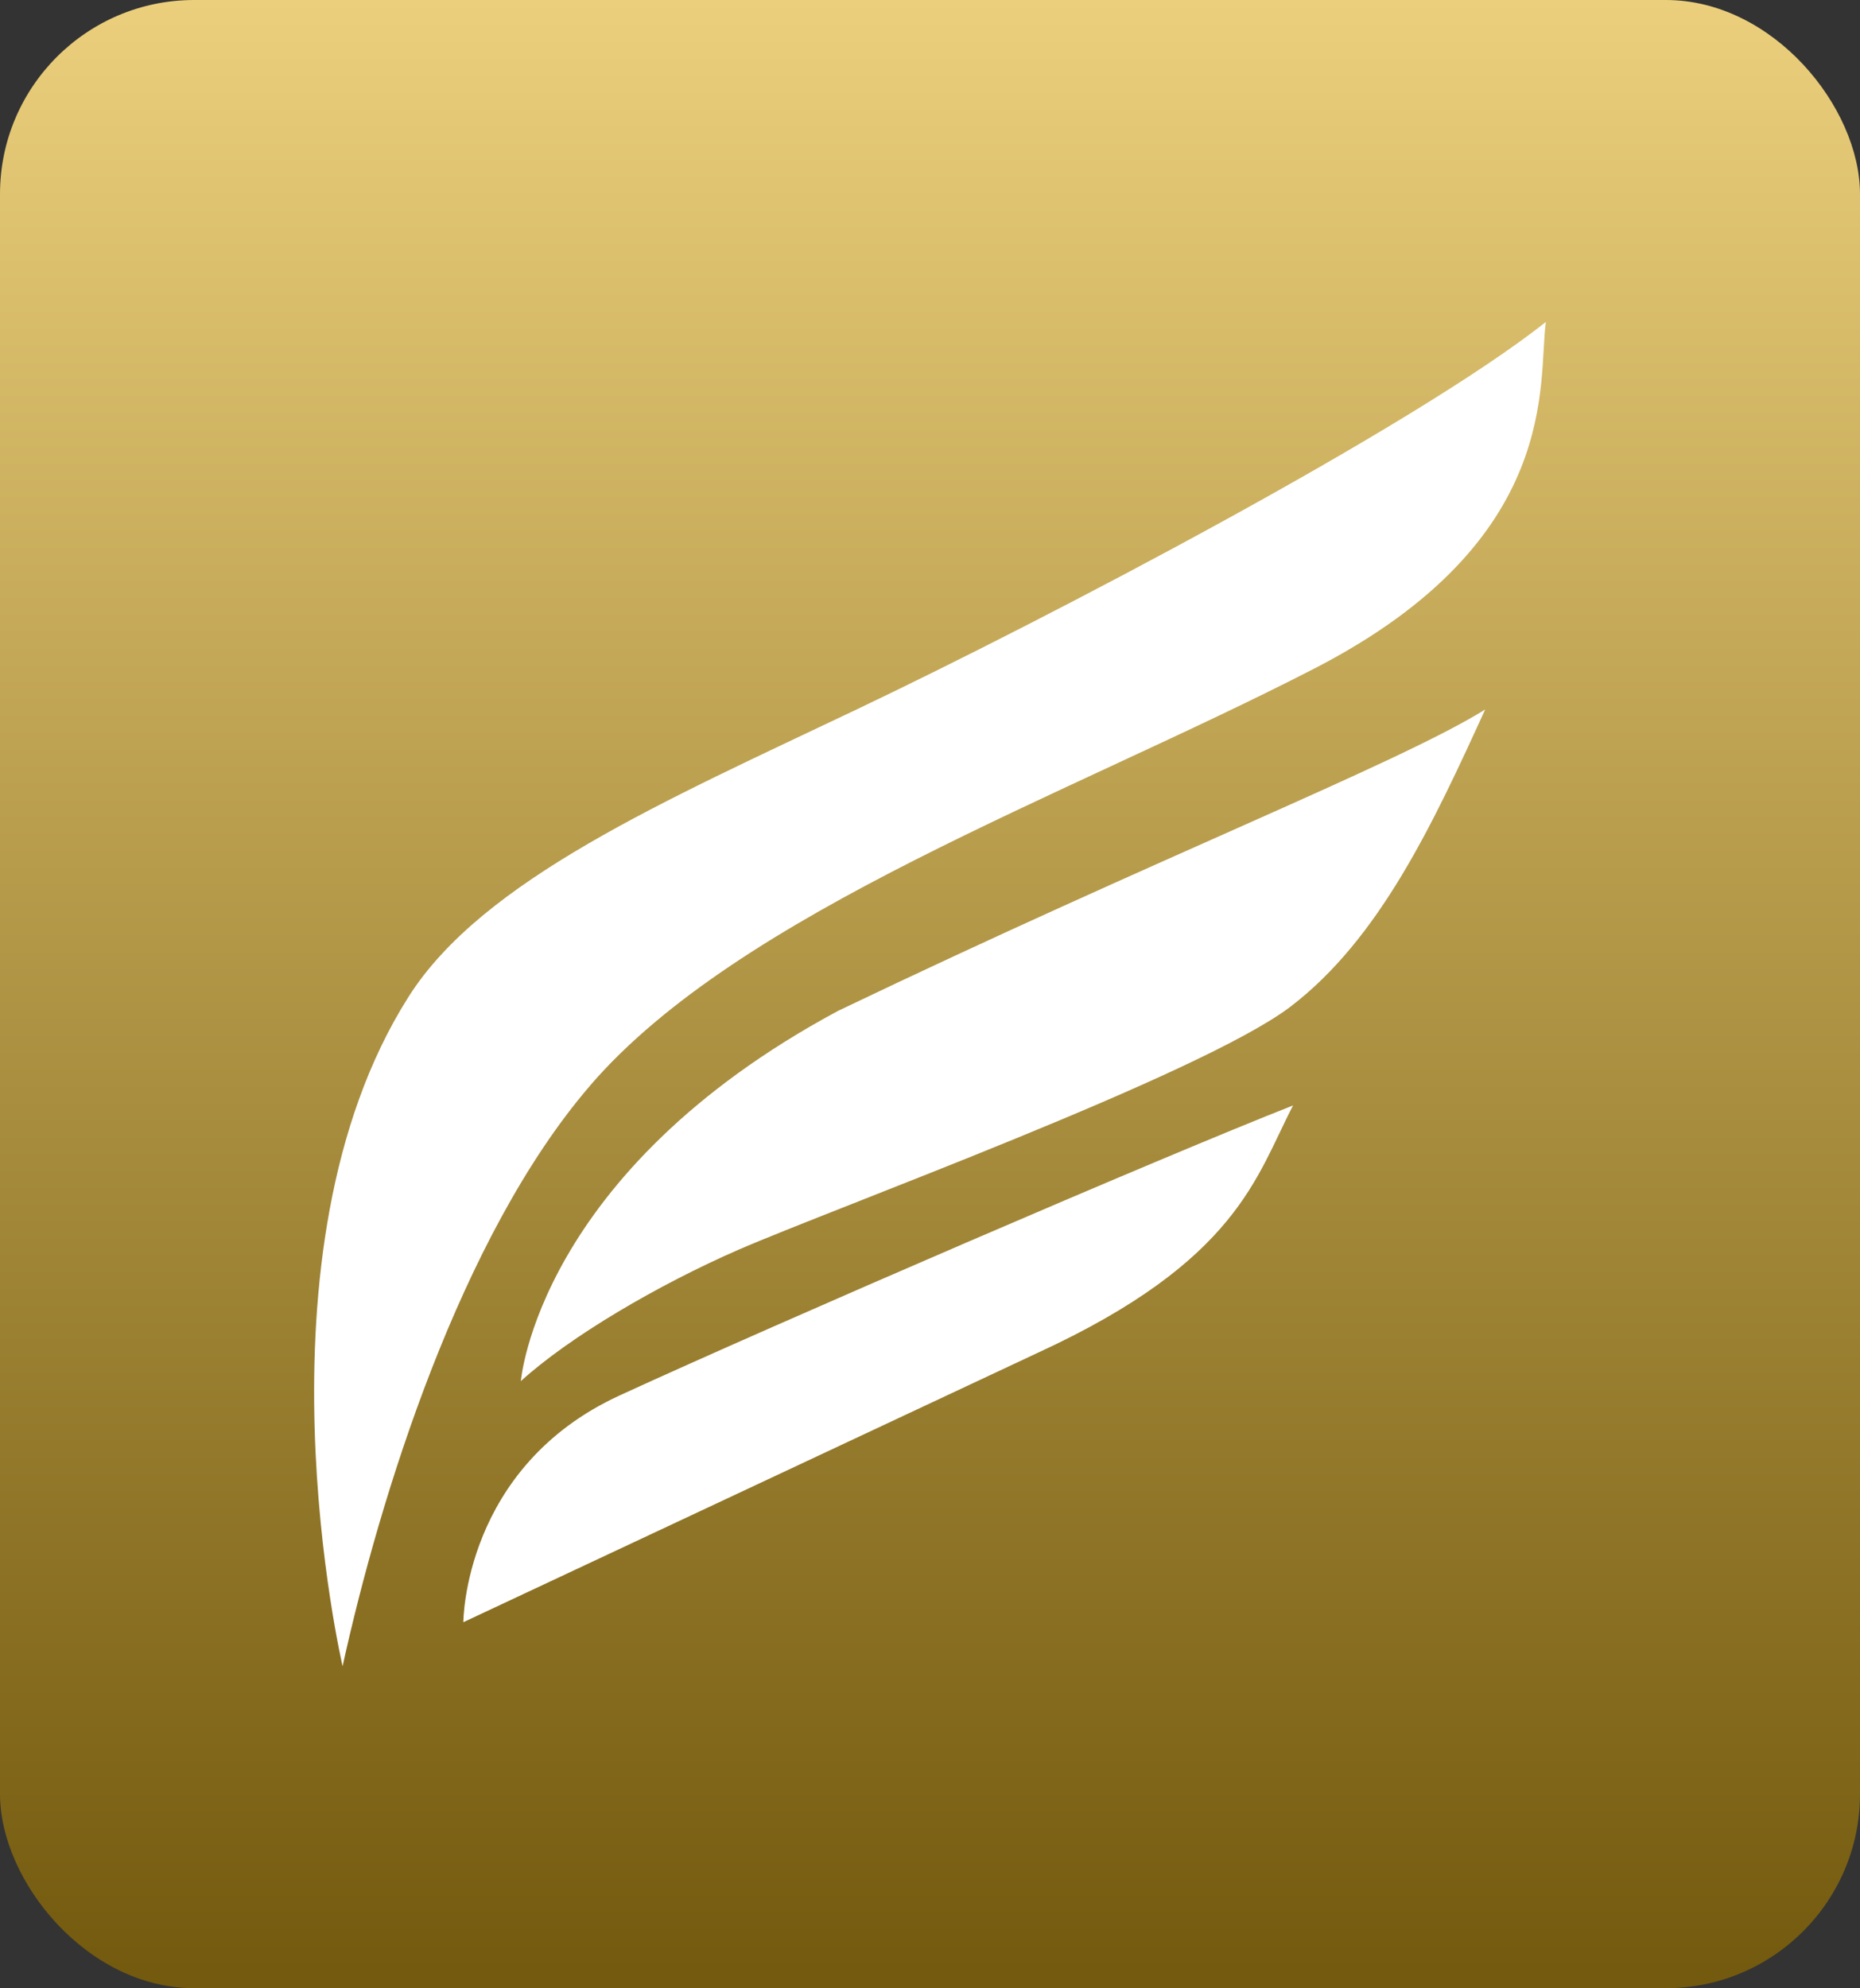
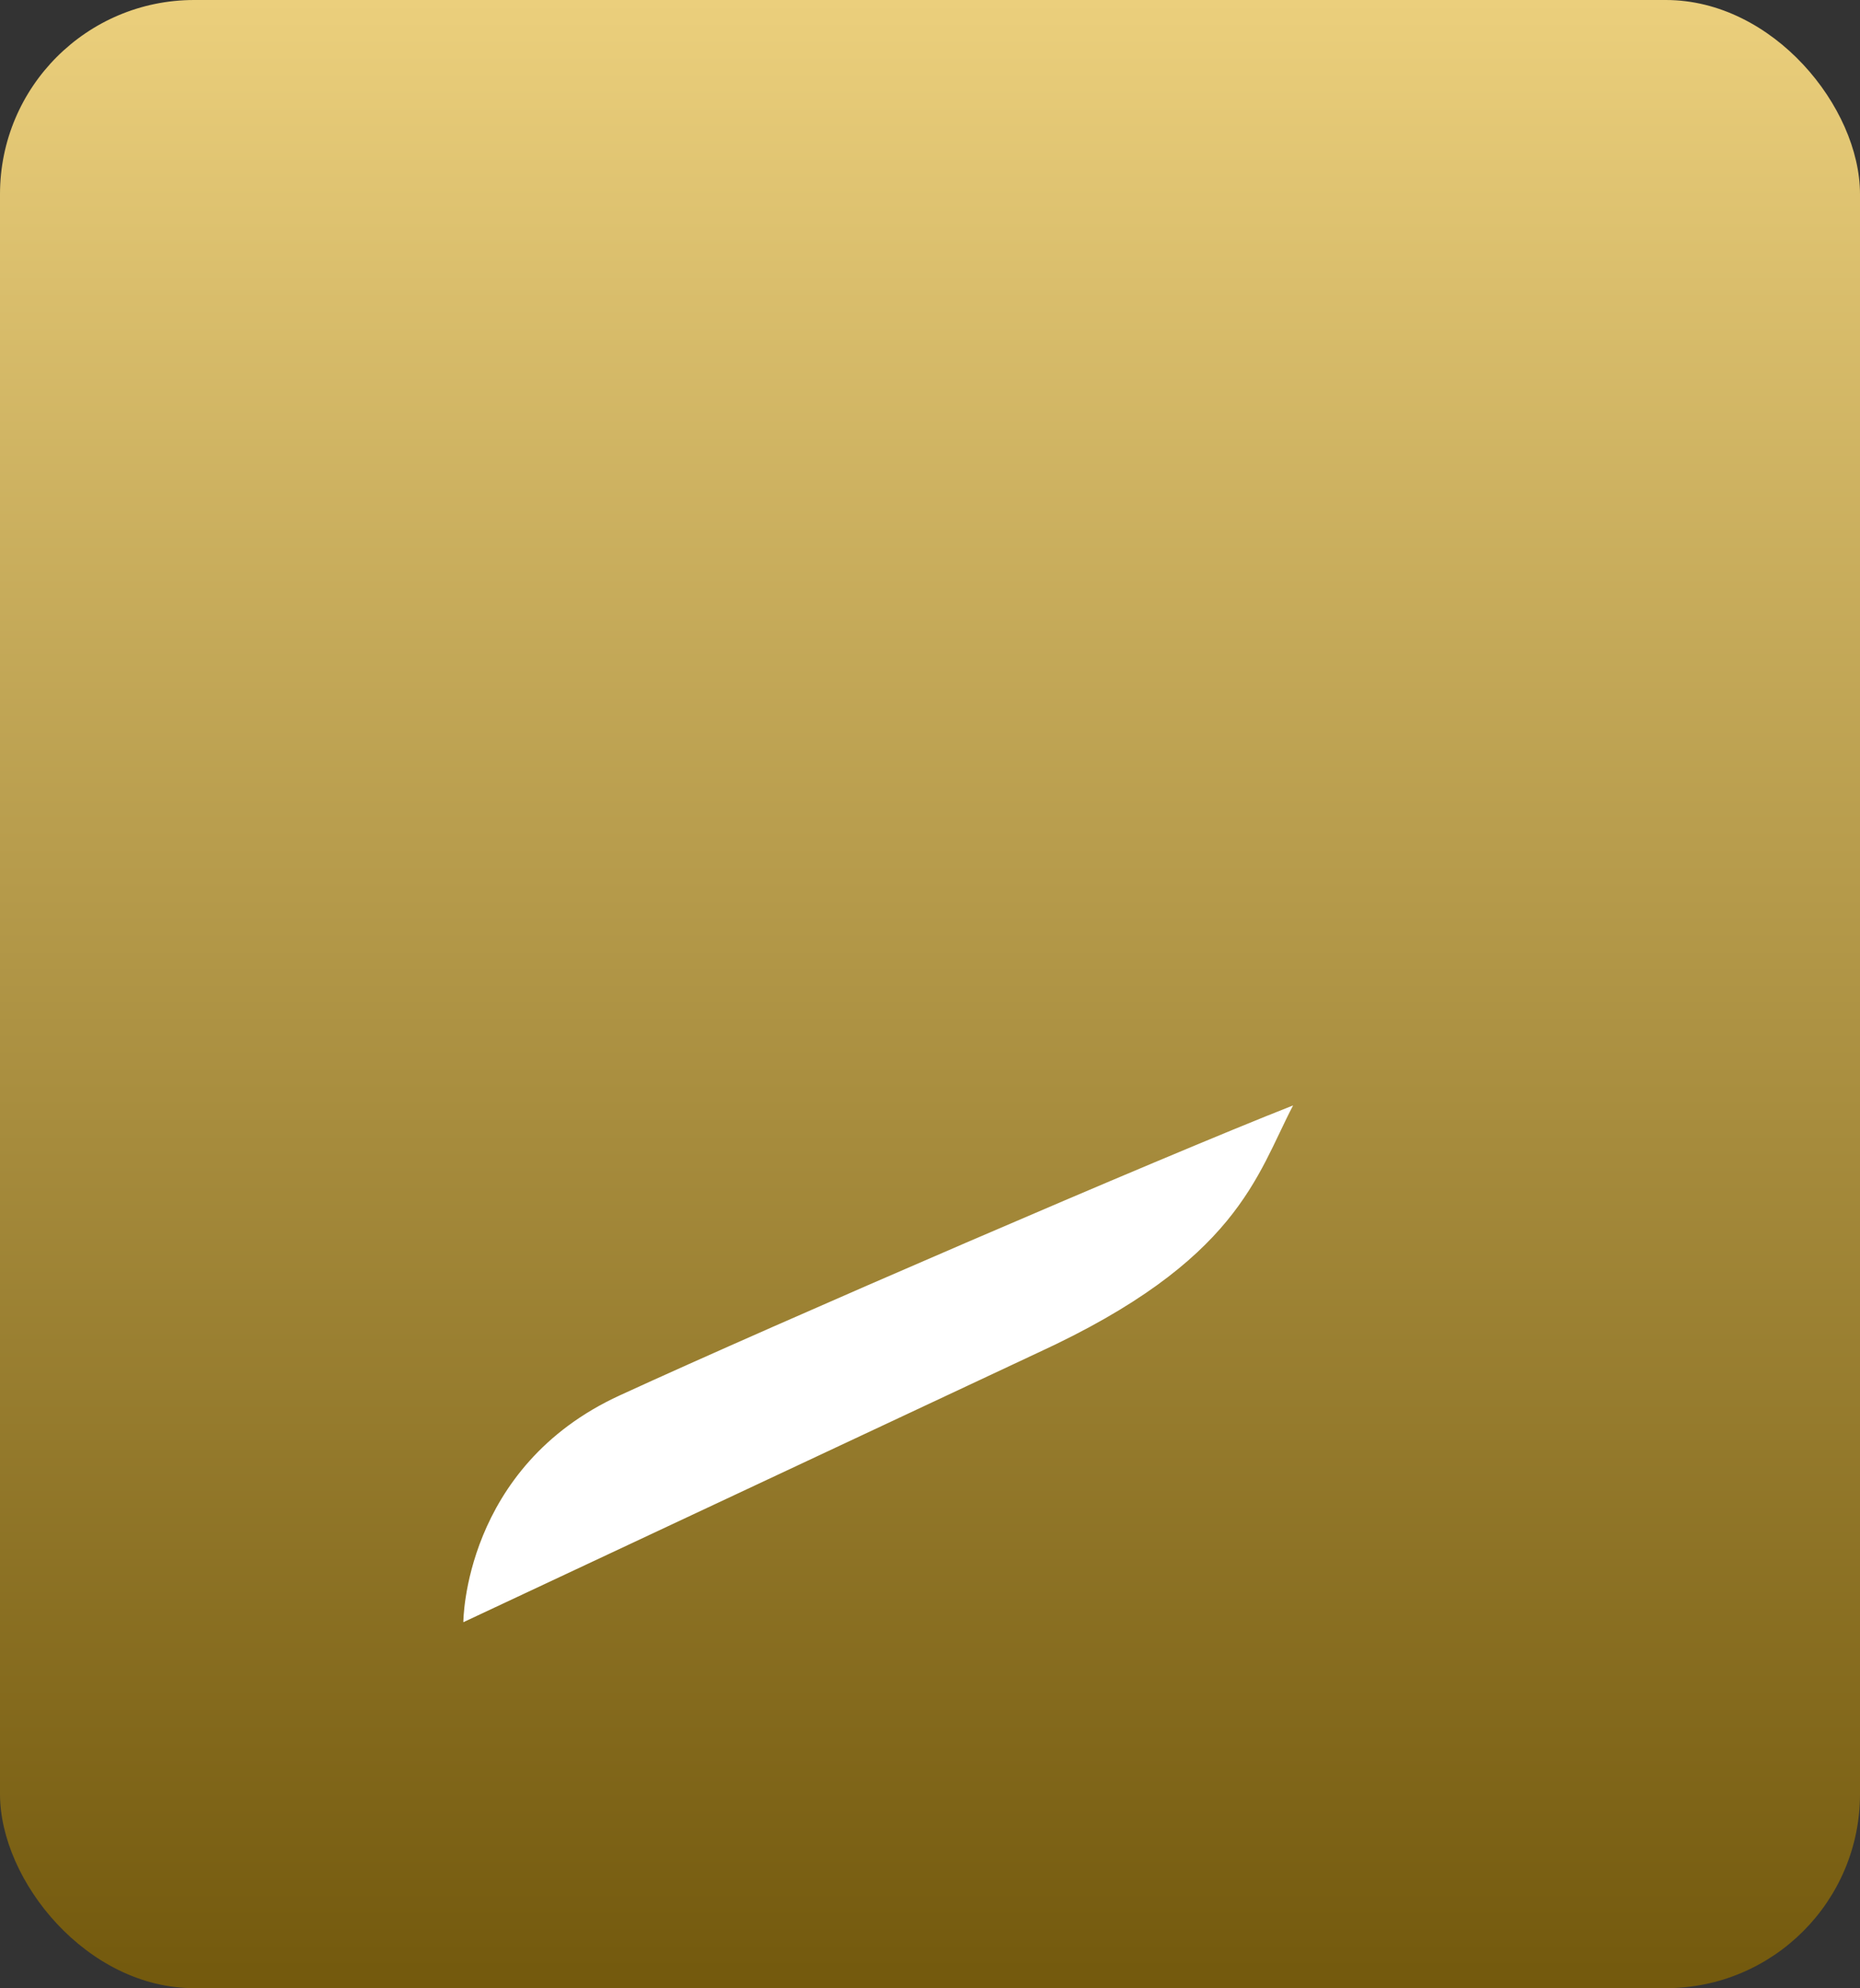
<svg xmlns="http://www.w3.org/2000/svg" width="479" height="512" viewBox="0 0 479 512" fill="none">
  <rect x="0" y="0" width="479" height="512" fill="#333333" stroke="none" />
  <rect width="479" height="512" rx="50" fill="url(#paint0_linear_266_5)" />
-   <path d="M151.833 279.707C190.329 234.854 274.637 205.055 338.659 172.075C402.68 139.018 395.945 98.123 398.107 82.913C363.436 110.306 269.981 159.194 220.593 182.707C171.205 206.219 124.229 226.628 105.189 256.737C63.367 322.697 88.227 429.087 88.227 429.087C97.789 385.631 118.492 318.507 151.916 279.629L151.833 279.707Z" fill="white" />
-   <path d="M134.123 355.677C146.844 344.115 169.709 330.767 190.162 321.843C214.773 311.135 309.225 276.758 332.256 259.298C355.287 241.76 369.089 212.039 382.476 182.707C360.193 196.597 298.583 220.653 215.854 260.307C138.363 301.9 134.123 355.755 134.123 355.755V355.677Z" fill="white" />
  <path d="M333.005 284.673C299.414 297.865 199.973 340.778 159.648 359.324C119.323 377.793 119.323 417.757 119.323 417.757L267.237 348.383C318.87 324.637 323.526 302.832 333.005 284.673Z" fill="white" />
  <defs>
    <linearGradient id="paint0_linear_266_5" x1="239.5" y1="0" x2="239.5" y2="512" gradientUnits="userSpaceOnUse">
      <stop stop-color="#EBCF7C" />
      <stop offset="1" stop-color="#73590D" />
    </linearGradient>
  </defs>
</svg>